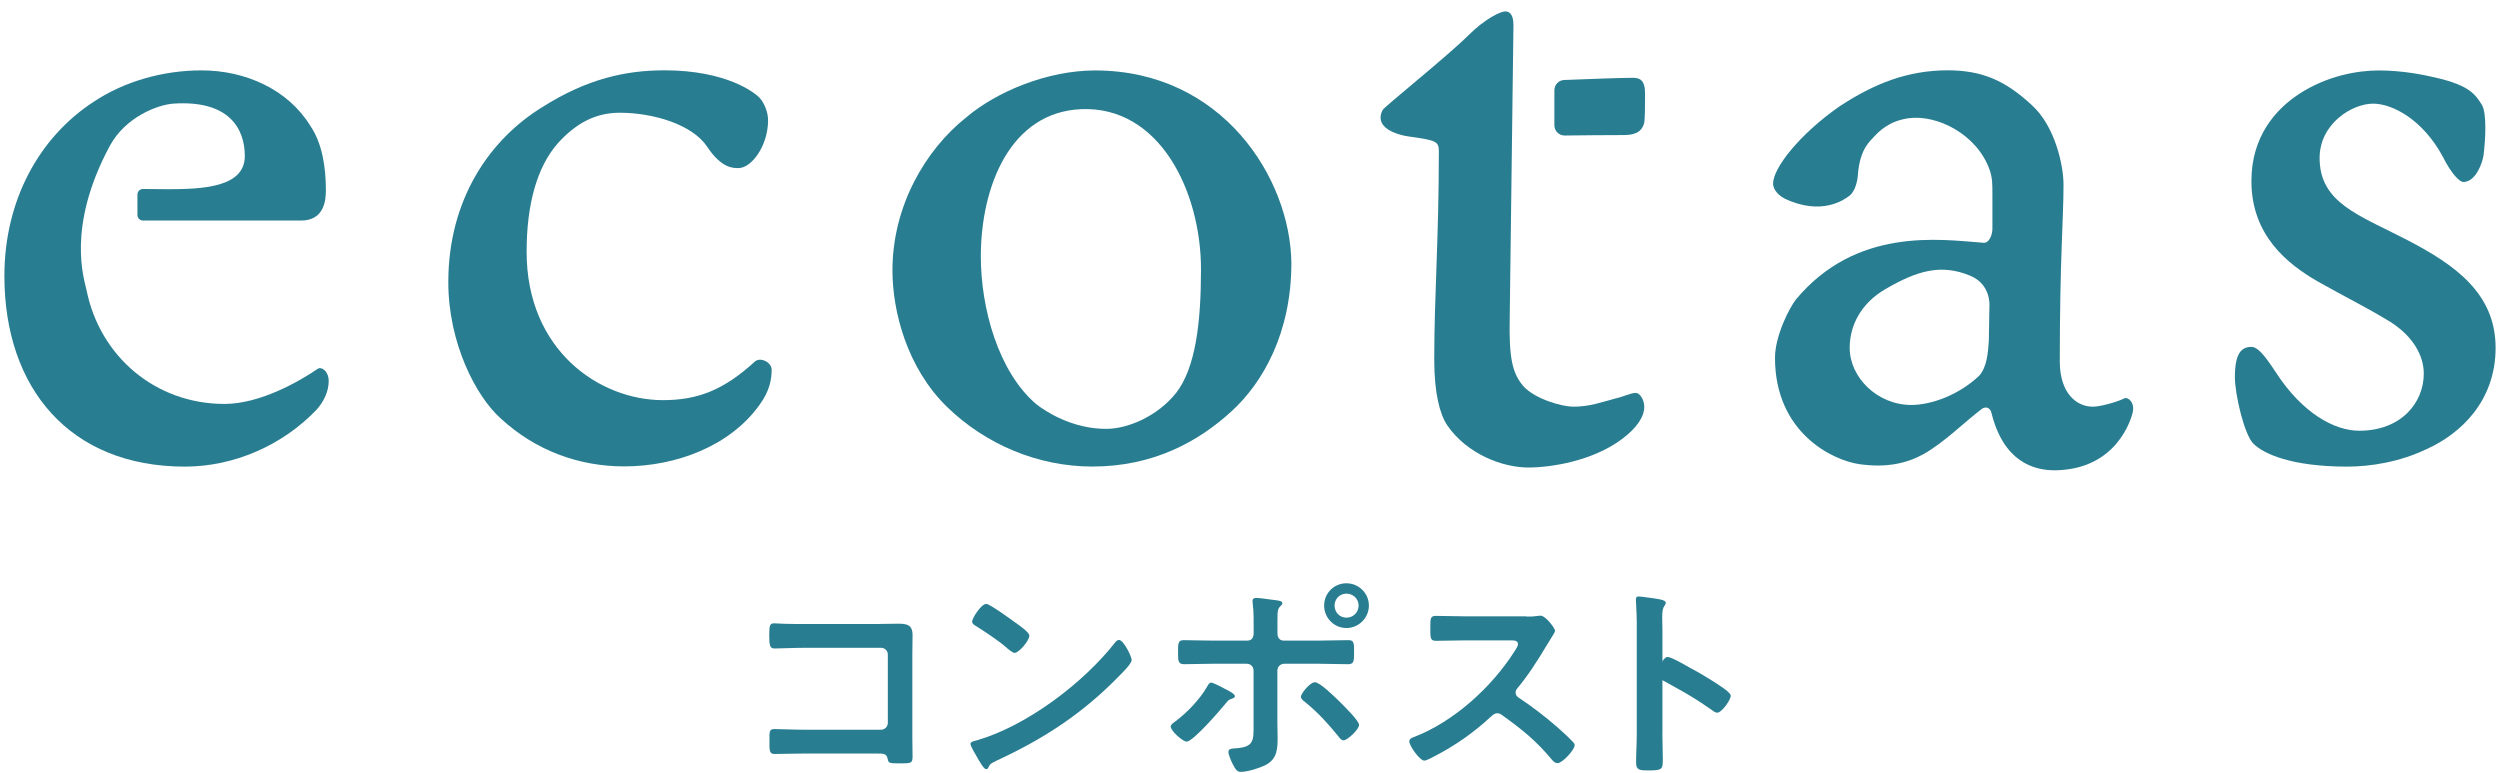
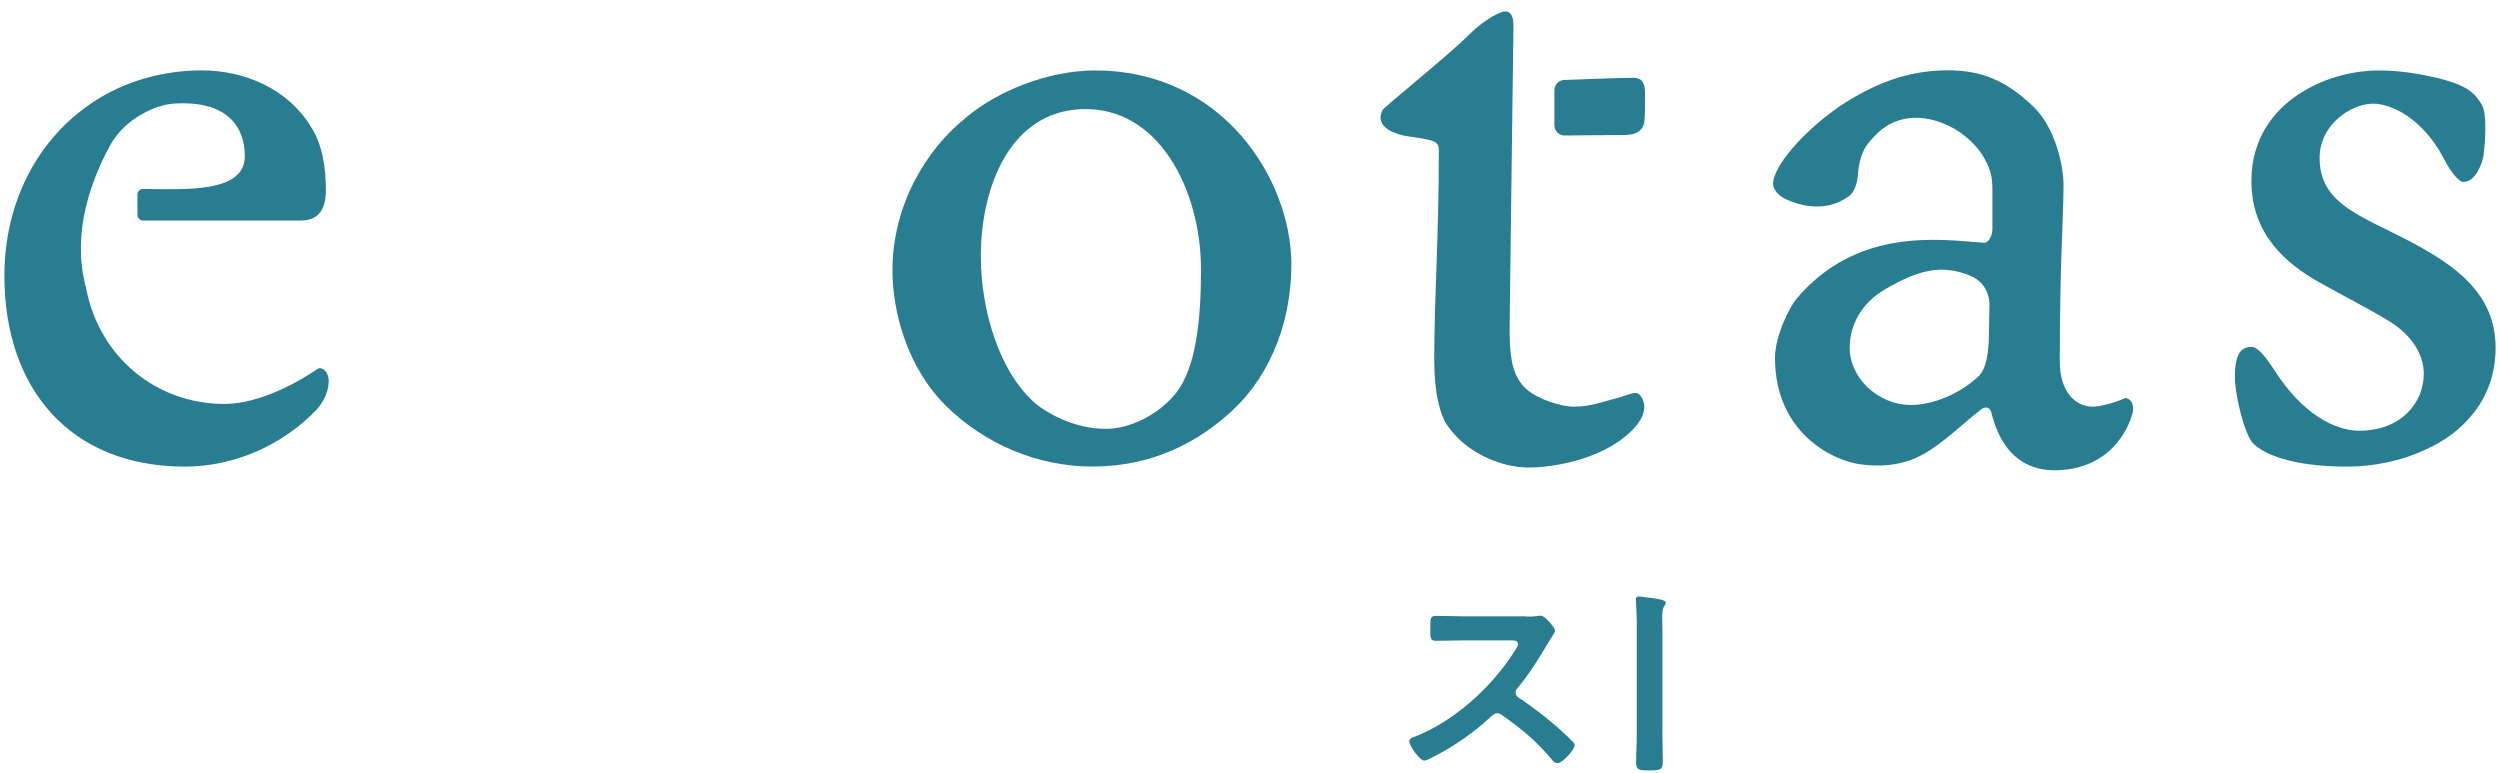
<svg xmlns="http://www.w3.org/2000/svg" width="165" height="51" viewBox="0 0 165 51" fill="none">
-   <path d="M50.148 6.473C50.472 6.836 50.693 7.446 50.693 7.932C50.693 9.632 49.597 11.092 48.747 11.092C48.443 11.092 47.642 11.151 46.678 9.691C45.715 8.232 43.15 7.441 40.9 7.441C39.258 7.441 37.981 8.173 36.826 9.446C35.426 11.028 34.757 13.519 34.757 16.62C34.757 23.126 39.563 26.409 43.755 26.409C46.064 26.409 47.769 25.74 49.833 23.853C50.197 23.549 50.929 23.912 50.929 24.399C50.929 25.008 50.806 25.799 50.138 26.708C48.192 29.445 44.605 30.782 41.2 30.782C38.222 30.782 35.362 29.75 33.052 27.622C31.411 26.163 29.588 22.635 29.588 18.625C29.588 13.151 32.325 9.2 35.789 7.072C38.767 5.185 41.322 4.64 43.877 4.64C47.956 4.65 49.823 6.114 50.148 6.473Z" fill="#287D91" />
  <path d="M85.231 17.357C85.231 21.976 83.344 25.264 81.28 27.146C79.094 29.15 76.111 30.792 72.096 30.792C68.509 30.792 65.045 29.332 62.489 26.841C59.875 24.286 58.902 20.576 58.902 17.843C58.902 13.588 61.089 9.878 63.767 7.75C65.772 6.05 69.118 4.65 72.278 4.65C80.671 4.65 85.167 11.765 85.231 17.357ZM64.735 16.934C64.735 20.34 65.89 24.536 68.381 26.664C68.991 27.151 70.755 28.305 73.005 28.305C74.465 28.305 76.411 27.455 77.624 25.932C78.902 24.291 79.266 21.313 79.266 17.785C79.266 12.615 76.524 6.989 71.359 7.205C66.676 7.401 64.735 12.31 64.735 16.934Z" fill="#287D91" />
  <path d="M134.123 6.959C135.636 8.35 136.192 10.91 136.192 12.188C136.192 14.497 135.946 17.052 135.946 23.863C135.946 25.868 136.978 26.841 138.133 26.841C138.619 26.841 139.715 26.536 140.201 26.296C140.442 26.173 140.934 26.561 140.747 27.268C140.649 27.647 139.73 30.919 135.759 31.037C134.177 31.087 132.231 30.428 131.44 27.268C131.44 27.209 131.297 26.723 130.831 26.964C129.553 27.937 128.349 29.18 126.953 29.971C125.858 30.58 124.521 30.885 122.747 30.639C120.939 30.389 117.15 28.546 117.15 23.617C117.15 22.158 118.104 20.31 118.531 19.765C122.516 14.984 128.035 15.804 130.831 16.016C131.297 16.119 131.499 15.47 131.499 15.102C131.499 13.824 131.499 13.519 131.499 12.792C131.499 12.124 131.499 11.76 131.317 11.21C130.467 8.836 127.833 7.549 125.966 7.804C124.629 7.986 123.966 8.738 123.725 8.979C123.484 9.284 122.742 9.75 122.619 11.573C122.56 12.242 122.315 12.728 122.074 12.91C121.769 13.151 120.241 14.291 117.755 13.092C117.19 12.777 117.022 12.364 117.022 12.119C117.022 11.087 118.782 8.851 121.396 7.028C123.705 5.51 125.907 4.64 128.575 4.64C130.835 4.65 132.359 5.318 134.123 6.959ZM130.644 24.782C131.17 24.148 131.204 23.219 131.263 22.492L131.302 20.178C131.302 20.178 131.42 18.772 130.034 18.197C128.108 17.396 126.526 17.863 124.428 19.087C122.865 19.996 122.079 21.441 122.079 22.959C122.079 24.905 123.902 26.728 126.152 26.728C127.494 26.723 129.302 26.06 130.644 24.782Z" fill="#287D91" />
  <path d="M160.814 5.136C163.02 5.652 163.389 6.266 163.792 6.9C164.15 7.456 164.037 9.274 163.914 10.247C163.86 10.669 163.428 12.011 162.578 12.011C162.332 12.011 161.787 11.465 161.241 10.37C159.905 7.878 157.895 6.841 156.622 6.841C155.222 6.841 153.094 8.178 153.094 10.428C153.094 13.406 155.708 14.197 158.873 15.839C162.032 17.48 164.71 19.367 164.71 22.954C164.71 26.418 162.46 28.61 160.15 29.642C158.386 30.492 156.44 30.797 154.922 30.797C151.212 30.797 149.389 29.947 148.721 29.278C148.111 28.669 147.502 25.996 147.502 24.9C147.502 23.318 147.929 22.895 148.598 22.895C148.961 22.895 149.389 23.323 150.18 24.536C151.944 27.273 154.072 28.428 155.713 28.428C158.45 28.428 159.969 26.605 159.969 24.659C159.969 23.504 159.3 22.227 157.777 21.254C156.195 20.281 154.799 19.613 152.971 18.576C150.966 17.421 148.593 15.534 148.593 11.947C148.593 9.028 150.175 7.239 151.694 6.232C153.576 4.984 155.644 4.65 156.986 4.65C158.563 4.65 159.934 4.93 160.814 5.136Z" fill="#287D91" />
  <path d="M107.971 25.932C107.608 25.932 107.18 26.177 106.635 26.295C105.721 26.536 104.935 26.841 103.839 26.841C103.107 26.841 101.347 26.354 100.556 25.504C99.824 24.654 99.583 23.681 99.642 20.944C99.642 20.944 99.888 2.026 99.888 1.667C99.888 1.362 99.849 0.753 99.343 0.753C99.038 0.753 98.011 1.235 96.91 2.335C95.549 3.691 91.367 7.043 91.254 7.259C90.66 8.394 92.104 8.9 93.077 9.023C94.782 9.264 94.964 9.328 94.964 9.996C94.964 15.775 94.66 19.48 94.66 23.74C94.66 25.927 95.023 27.327 95.51 28.059C96.846 30.006 99.22 30.856 100.861 30.856C102.379 30.856 105.116 30.428 107.062 28.969C108.035 28.236 108.522 27.509 108.522 26.841C108.517 26.359 108.212 25.932 107.971 25.932Z" fill="#287D91" />
  <path d="M107.788 5.136C107.011 5.136 104.992 5.21 103.237 5.279C102.874 5.293 102.589 5.593 102.589 5.957V8.266C102.589 8.645 102.894 8.949 103.272 8.944C104.559 8.93 105.965 8.915 107.115 8.915C107.783 8.915 108.333 8.792 108.515 8.124C108.574 7.819 108.574 6.846 108.574 6.178C108.579 5.279 108.215 5.136 107.788 5.136Z" fill="#287D91" />
  <path d="M20.958 24.35C19.803 25.141 17.189 26.659 14.816 26.659C10.26 26.659 6.585 23.524 5.71 19.141C5.582 18.492 4.339 15.028 7.248 9.628C8.255 7.76 10.354 6.91 11.474 6.837C15.11 6.606 16.157 8.478 16.157 10.301C16.157 12.37 13.361 12.488 11.052 12.488C10.521 12.488 9.975 12.483 9.445 12.473C9.238 12.468 9.071 12.635 9.071 12.841V14.188C9.071 14.389 9.233 14.556 9.44 14.556H19.867C21.4 14.556 21.508 13.22 21.508 12.552C21.508 11.033 21.267 9.451 20.476 8.296C19.017 5.923 16.221 4.645 13.302 4.645C10.747 4.645 8.197 5.377 6.187 6.714C2.541 9.087 0.29 13.279 0.29 18.207C0.29 25.627 4.609 30.797 12.206 30.797C15.43 30.797 18.653 29.396 20.904 27.028C21.39 26.483 21.695 25.809 21.695 25.141C21.685 24.473 21.199 24.168 20.958 24.35Z" fill="#287D91" />
-   <path d="M58.111 41.179C58.494 41.179 58.868 41.164 59.251 41.164C59.846 41.164 60.229 41.223 60.229 41.921C60.229 42.368 60.214 42.81 60.214 43.257V48.569C60.214 49.016 60.229 49.473 60.229 49.921C60.229 50.383 60.14 50.383 59.339 50.383C58.656 50.383 58.642 50.353 58.583 50.073C58.509 49.734 58.317 49.734 57.87 49.734H53.05C52.396 49.734 51.521 49.763 51.138 49.763C50.77 49.763 50.784 49.557 50.784 48.903C50.784 48.309 50.755 48.117 51.109 48.117C51.462 48.117 52.327 48.161 53.035 48.161H58.15C58.401 48.161 58.597 47.955 58.597 47.714V43.203C58.597 42.953 58.406 42.756 58.15 42.756H53.035C52.396 42.756 51.492 42.8 51.123 42.8C50.799 42.8 50.77 42.594 50.77 41.852C50.77 41.257 50.828 41.139 51.094 41.139C51.315 41.139 51.526 41.169 51.733 41.169C52.165 41.184 52.593 41.184 53.025 41.184H58.111V41.179Z" fill="#287D91" />
-   <path d="M74.689 43.553C74.689 43.803 74.095 44.383 73.903 44.575C71.5 47.051 68.98 48.712 65.849 50.167C65.358 50.403 65.343 50.417 65.225 50.673C65.196 50.732 65.151 50.761 65.078 50.761C64.916 50.761 64.601 50.167 64.498 49.99C64.409 49.843 64.051 49.248 64.051 49.1C64.051 48.938 64.316 48.909 64.513 48.85C67.79 47.887 71.5 45.081 73.603 42.398C73.662 42.324 73.751 42.236 73.854 42.236C74.154 42.236 74.689 43.332 74.689 43.553ZM67.034 41.106C67.225 41.238 67.938 41.73 67.938 41.951C67.938 42.29 67.24 43.091 66.96 43.091C66.842 43.091 66.562 42.87 66.365 42.688C65.953 42.319 64.925 41.636 64.395 41.307C64.277 41.233 64.159 41.16 64.159 41.027C64.159 40.806 64.754 39.857 65.093 39.857C65.328 39.862 66.753 40.899 67.034 41.106Z" fill="#287D91" />
-   <path d="M81.506 45.955C81.506 46.029 81.403 46.073 81.344 46.103C81.094 46.176 81.094 46.191 80.882 46.442C80.543 46.86 78.745 48.948 78.317 48.948C78.067 48.948 77.266 48.236 77.266 47.955C77.266 47.808 77.487 47.675 77.605 47.587C78.347 47.036 79.192 46.147 79.654 45.346C79.713 45.243 79.801 45.051 79.934 45.051C80.081 45.051 80.764 45.42 80.941 45.513C81.079 45.587 81.506 45.793 81.506 45.955ZM82.322 42.28C82.632 42.28 82.74 42.059 82.74 41.788V41.582C82.74 41.002 82.754 40.427 82.681 39.847C82.681 39.788 82.666 39.73 82.666 39.67C82.666 39.494 82.784 39.464 82.931 39.464C83.182 39.464 83.673 39.553 83.954 39.582C84.293 39.626 84.636 39.641 84.636 39.803C84.636 39.892 84.578 39.951 84.519 39.995C84.327 40.187 84.312 40.29 84.312 40.987V41.788C84.312 42.142 84.504 42.28 84.73 42.28H87.059C87.698 42.28 88.351 42.25 89 42.25C89.383 42.25 89.369 42.457 89.369 43.11C89.369 43.646 89.354 43.837 88.966 43.837C88.327 43.837 87.688 43.808 87.054 43.808H84.754C84.519 43.808 84.307 44 84.307 44.255V47.724C84.307 48.019 84.322 48.304 84.322 48.599C84.322 49.4 84.322 50.098 83.492 50.511C83.089 50.702 82.352 50.943 81.89 50.943C81.654 50.943 81.551 50.796 81.354 50.422C81.266 50.245 81.074 49.813 81.074 49.621C81.074 49.385 81.413 49.4 81.595 49.385C82.794 49.297 82.735 48.835 82.735 47.769V44.255C82.735 44.005 82.543 43.808 82.288 43.808H80.003C79.379 43.808 78.754 43.837 78.135 43.837C77.752 43.837 77.752 43.587 77.752 43.096C77.752 42.486 77.737 42.25 78.121 42.25C78.504 42.25 79.398 42.28 80.003 42.28H82.322ZM88.391 46.285C88.627 46.52 89.698 47.562 89.698 47.842C89.698 48.152 88.912 48.864 88.676 48.864C88.528 48.864 88.41 48.702 88.322 48.584C87.58 47.68 87.015 47.056 86.111 46.314C86.007 46.24 85.86 46.123 85.86 45.99C85.86 45.769 86.469 45.027 86.779 45.027C87.113 45.022 88.111 46.014 88.391 46.285ZM90.347 39.965C90.347 40.781 89.678 41.449 88.862 41.449C88.047 41.449 87.393 40.781 87.393 39.965C87.393 39.15 88.047 38.496 88.862 38.496C89.683 38.496 90.347 39.164 90.347 39.965ZM88.081 39.965C88.081 40.413 88.42 40.766 88.867 40.766C89.314 40.766 89.668 40.413 89.668 39.965C89.668 39.533 89.314 39.179 88.867 39.179C88.42 39.179 88.081 39.533 88.081 39.965Z" fill="#287D91" />
  <path d="M100.723 40.693C100.958 40.693 101.214 40.693 101.361 40.663C101.45 40.663 101.597 40.633 101.686 40.633C101.995 40.633 102.634 41.449 102.634 41.641C102.634 41.715 102.472 41.95 102.31 42.221C102.221 42.353 102.133 42.501 102.074 42.604C101.479 43.597 100.89 44.53 100.148 45.425C100.074 45.513 100.03 45.587 100.03 45.705C100.03 45.882 100.118 45.97 100.251 46.059C101.067 46.594 102.015 47.321 102.757 47.97C103.111 48.28 103.484 48.624 103.823 48.977C103.882 49.036 103.927 49.095 103.927 49.184C103.927 49.493 103.111 50.368 102.801 50.368C102.639 50.368 102.536 50.265 102.433 50.147C101.366 48.869 100.477 48.162 99.155 47.208C99.037 47.12 98.949 47.076 98.816 47.076C98.624 47.076 98.492 47.223 98.369 47.326C97.273 48.348 95.996 49.238 94.659 49.921C94.526 49.995 94.138 50.201 94.005 50.201C93.696 50.201 93.013 49.208 93.013 48.938C93.013 48.761 93.19 48.687 93.322 48.643C95.946 47.636 98.438 45.366 99.936 43.022C100.01 42.904 100.187 42.653 100.187 42.516C100.187 42.294 99.981 42.265 99.755 42.265H96.683C96.045 42.265 95.406 42.294 94.772 42.294C94.374 42.294 94.403 42.073 94.403 41.39C94.403 40.869 94.389 40.648 94.757 40.648C95.396 40.648 96.035 40.678 96.683 40.678H100.723V40.693Z" fill="#287D91" />
  <path d="M109.716 48.437C109.716 49.031 109.746 49.483 109.746 50.078C109.746 50.761 109.731 50.849 108.827 50.849C108.232 50.849 107.982 50.835 107.982 50.343C107.982 49.675 108.026 49.135 108.026 48.466V41.007C108.026 40.624 107.996 40.221 107.982 39.852C107.982 39.779 107.967 39.646 107.967 39.587C107.967 39.439 108.011 39.366 108.158 39.366C108.247 39.366 108.561 39.41 108.665 39.425C109.333 39.513 109.942 39.572 109.942 39.779C109.942 39.837 109.898 39.926 109.868 39.97C109.736 40.132 109.706 40.353 109.706 40.756C109.706 40.977 109.721 41.263 109.721 41.631V48.437H109.716Z" fill="#287D91" />
-   <path d="M113.069 44.967C112.858 44.83 112.101 44.363 111.516 44.063C110.936 43.724 110.229 43.341 110.042 43.361C109.88 43.38 109.742 43.606 109.654 43.734C109.615 43.783 109.536 43.965 109.472 44.147C109.408 44.334 109.374 44.54 109.482 44.697C109.595 44.859 109.85 44.962 109.875 44.977C109.988 45.041 110.646 45.405 110.671 45.419C111.614 45.935 112.135 46.275 113.015 46.884C113.113 46.962 113.246 47.051 113.364 47.036C113.659 47.002 114.258 46.152 114.229 45.901C114.194 45.655 113.295 45.12 113.069 44.967Z" fill="#287D91" />
</svg>